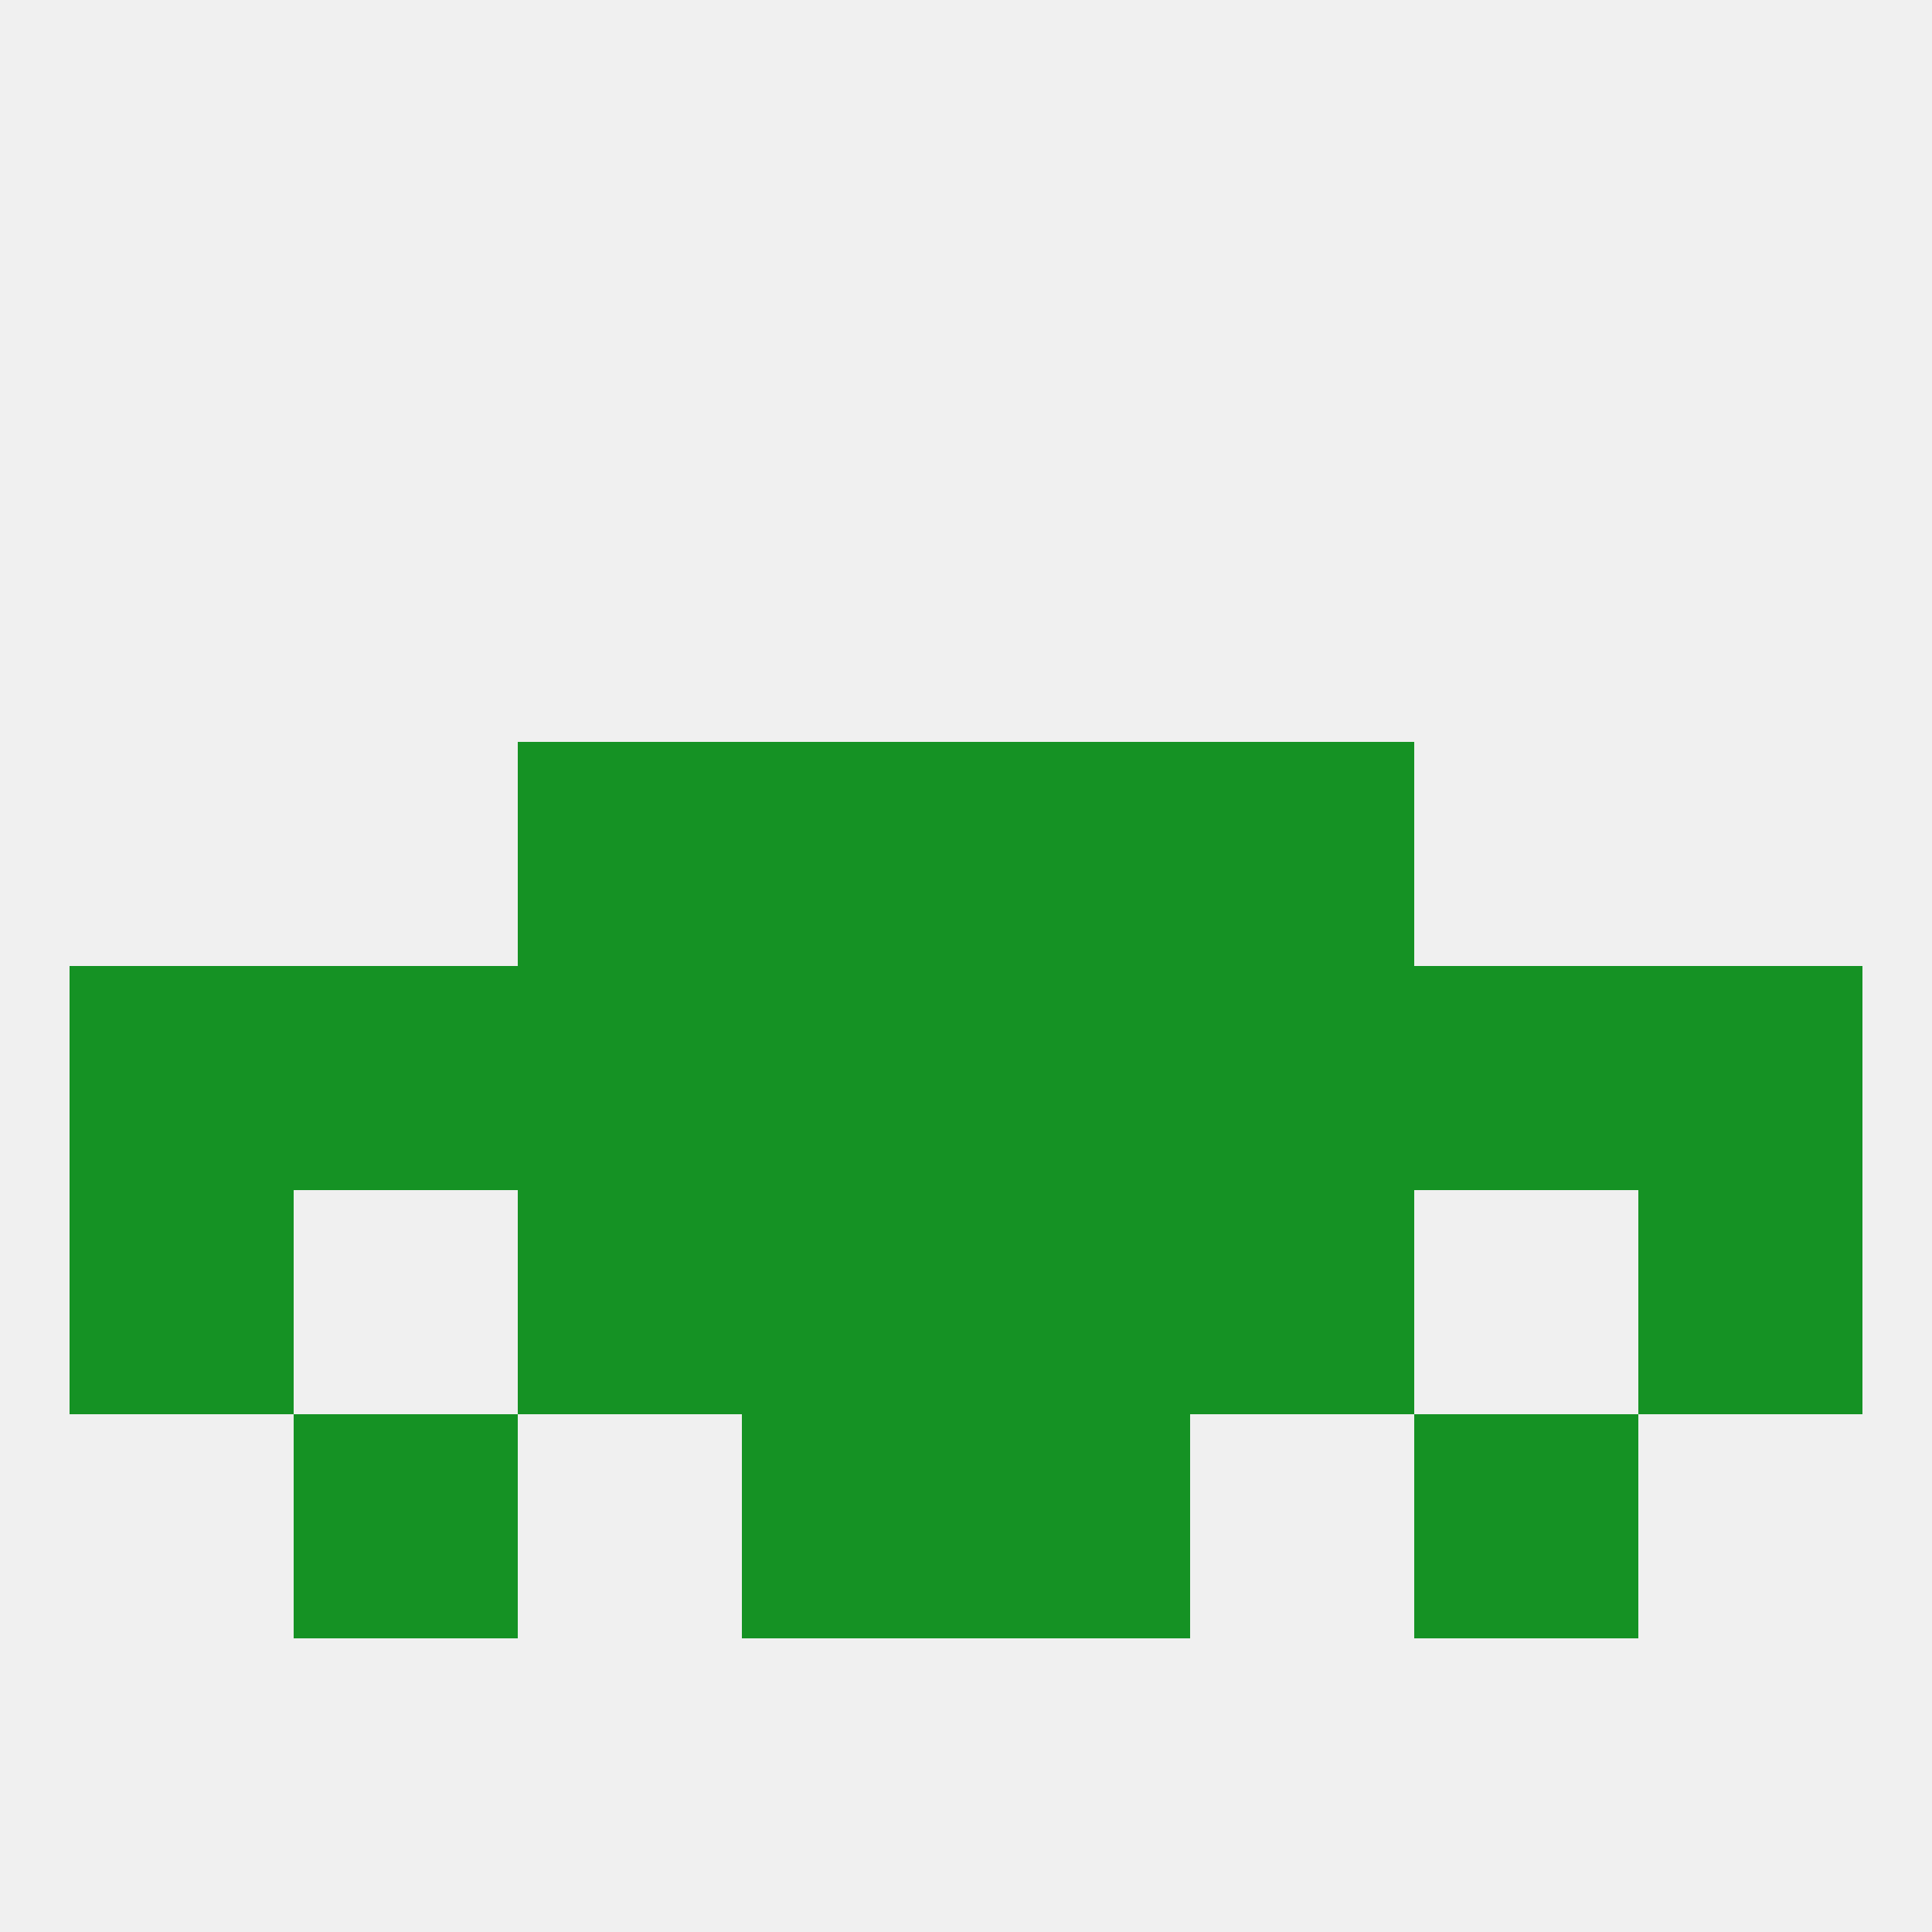
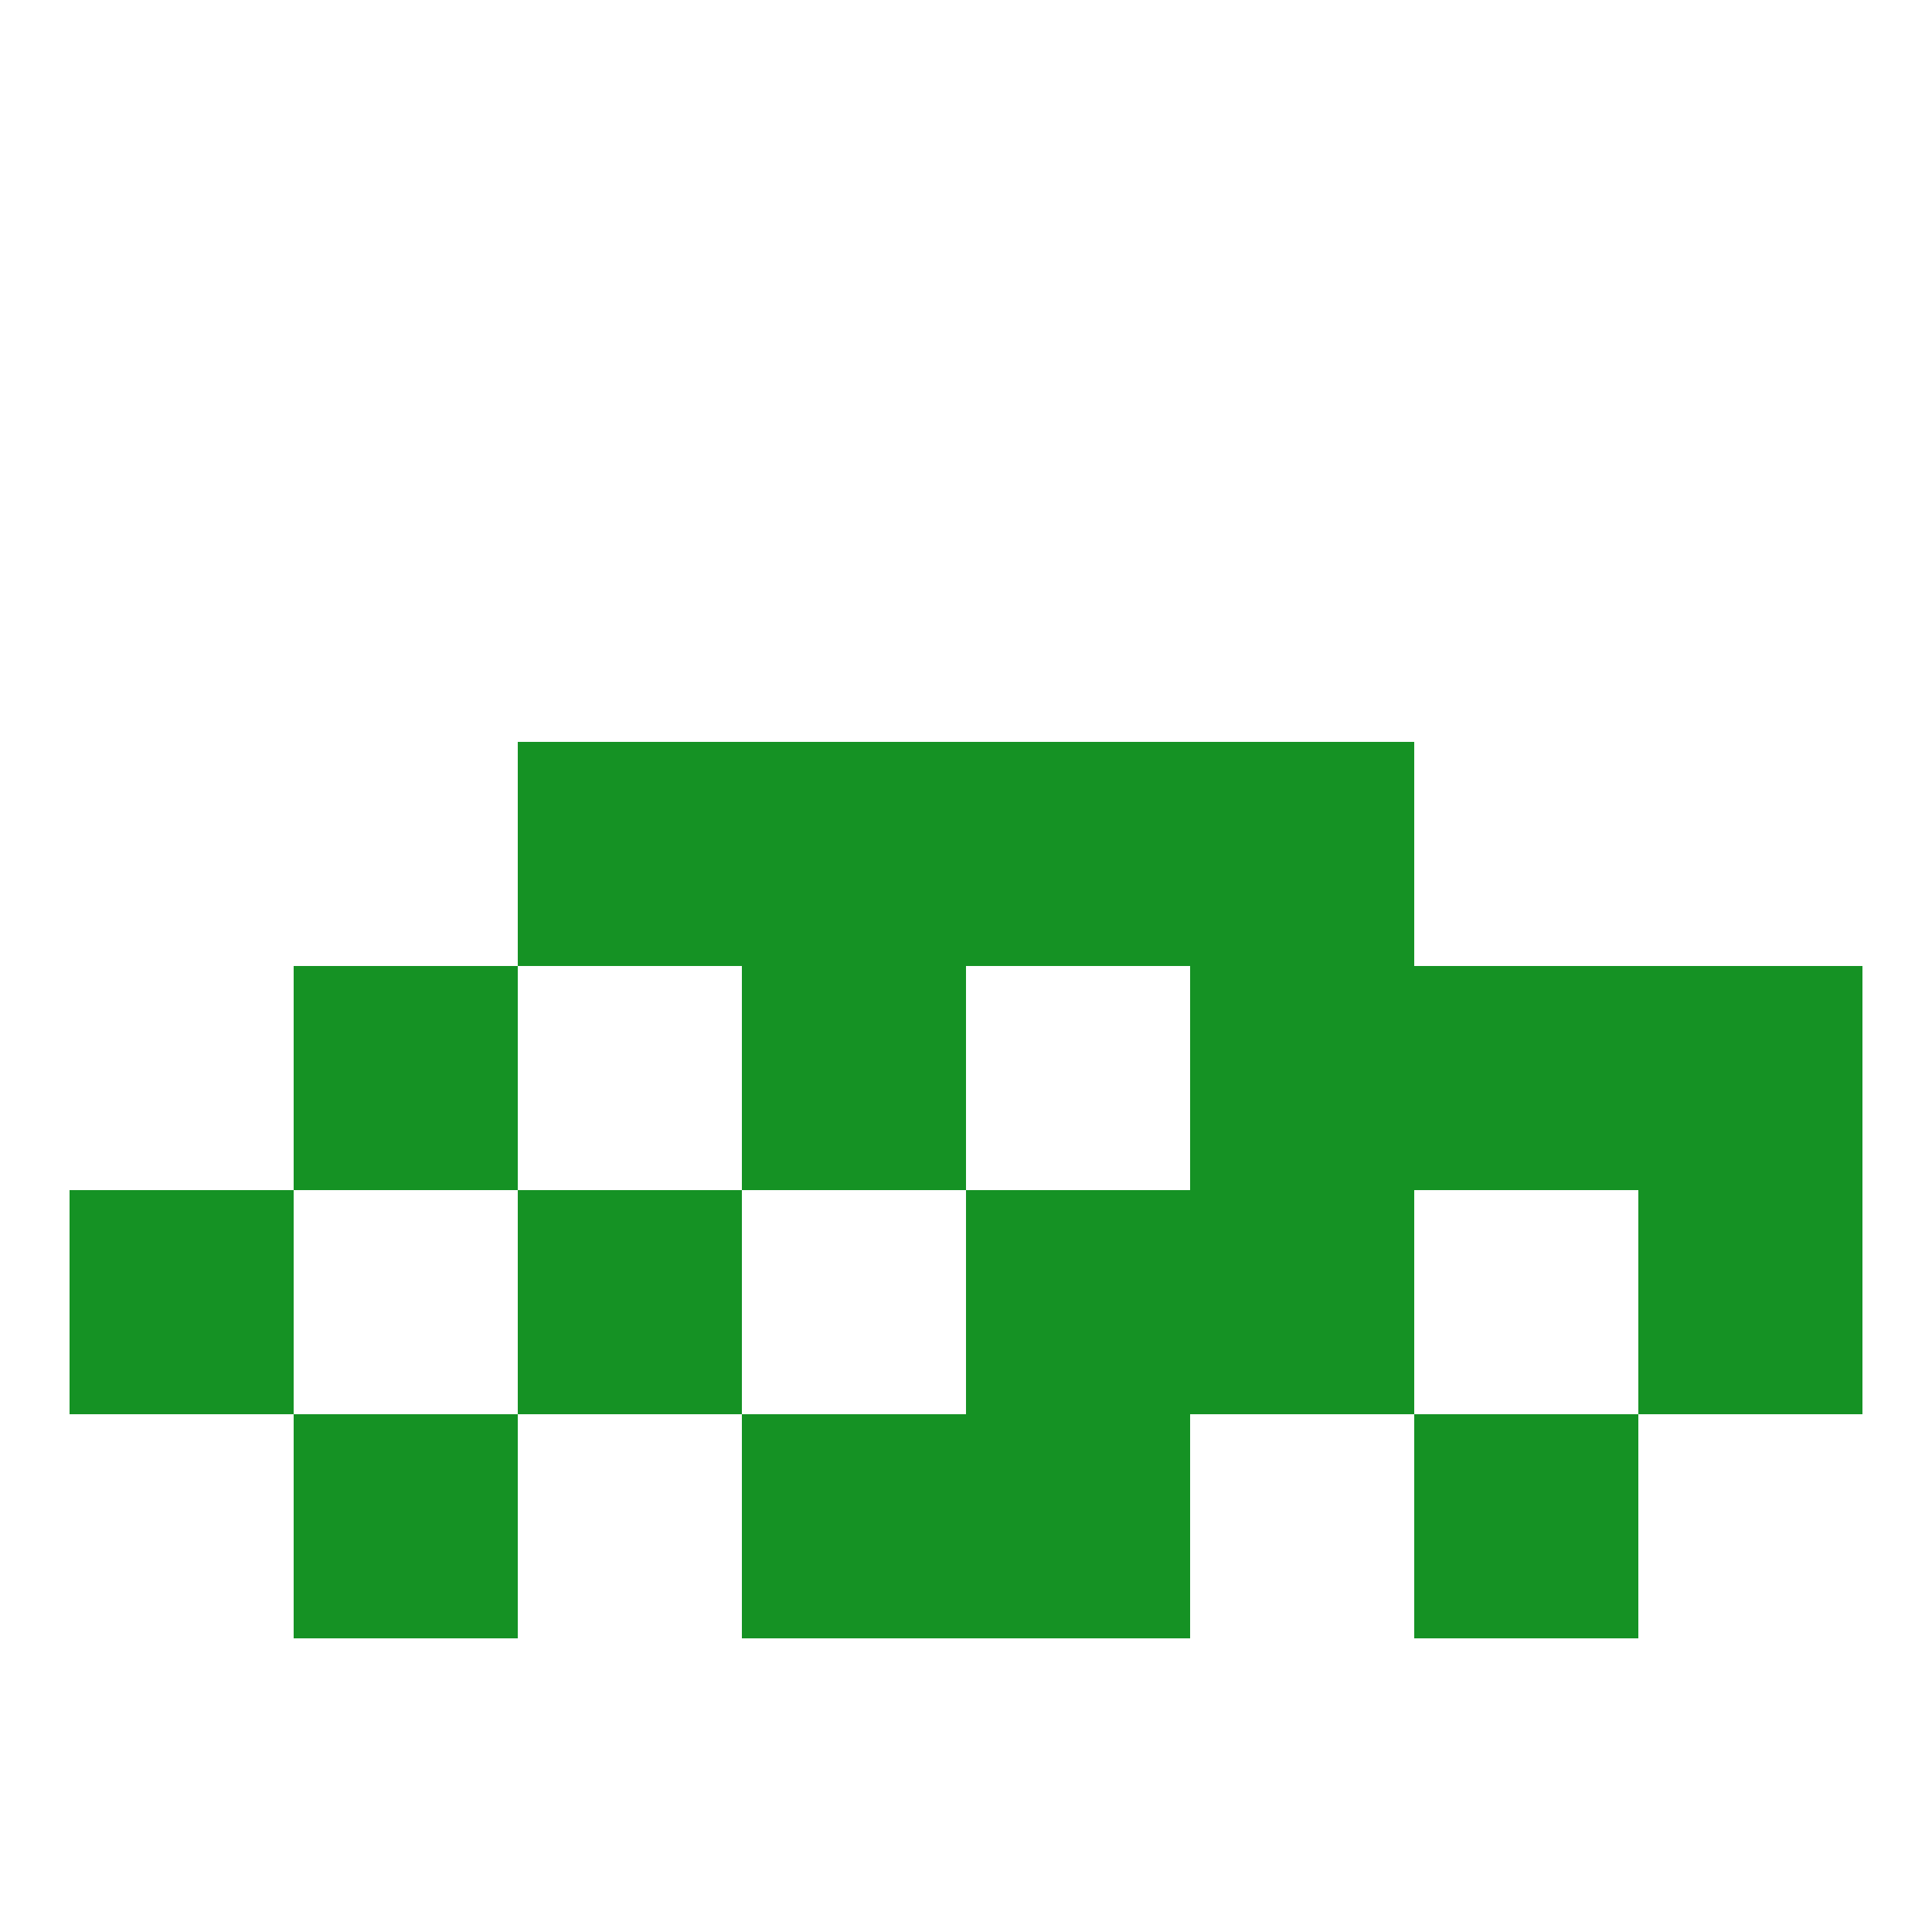
<svg xmlns="http://www.w3.org/2000/svg" version="1.1" baseprofile="full" width="250" height="250" viewBox="0 0 250 250">
-   <rect width="100%" height="100%" fill="rgba(240,240,240,255)" />
  <rect x="212" y="125" width="29" height="29" fill="rgba(21,146,36,255)" />
  <rect x="154" y="125" width="29" height="29" fill="rgba(21,146,36,255)" />
  <rect x="183" y="125" width="29" height="29" fill="rgba(21,146,36,255)" />
-   <rect x="9" y="125" width="29" height="29" fill="rgba(21,146,36,255)" />
-   <rect x="67" y="125" width="29" height="29" fill="rgba(21,146,36,255)" />
  <rect x="38" y="125" width="29" height="29" fill="rgba(21,146,36,255)" />
  <rect x="96" y="125" width="29" height="29" fill="rgba(21,146,36,255)" />
-   <rect x="125" y="125" width="29" height="29" fill="rgba(21,146,36,255)" />
-   <rect x="96" y="154" width="29" height="29" fill="rgba(21,146,36,255)" />
  <rect x="125" y="154" width="29" height="29" fill="rgba(21,146,36,255)" />
  <rect x="67" y="154" width="29" height="29" fill="rgba(21,146,36,255)" />
  <rect x="154" y="154" width="29" height="29" fill="rgba(21,146,36,255)" />
  <rect x="9" y="154" width="29" height="29" fill="rgba(21,146,36,255)" />
  <rect x="212" y="154" width="29" height="29" fill="rgba(21,146,36,255)" />
  <rect x="96" y="183" width="29" height="29" fill="rgba(21,146,36,255)" />
  <rect x="125" y="183" width="29" height="29" fill="rgba(21,146,36,255)" />
  <rect x="38" y="183" width="29" height="29" fill="rgba(21,146,36,255)" />
  <rect x="183" y="183" width="29" height="29" fill="rgba(21,146,36,255)" />
  <rect x="125" y="96" width="29" height="29" fill="rgba(21,146,36,255)" />
  <rect x="67" y="96" width="29" height="29" fill="rgba(21,146,36,255)" />
  <rect x="154" y="96" width="29" height="29" fill="rgba(21,146,36,255)" />
  <rect x="96" y="96" width="29" height="29" fill="rgba(21,146,36,255)" />
</svg>